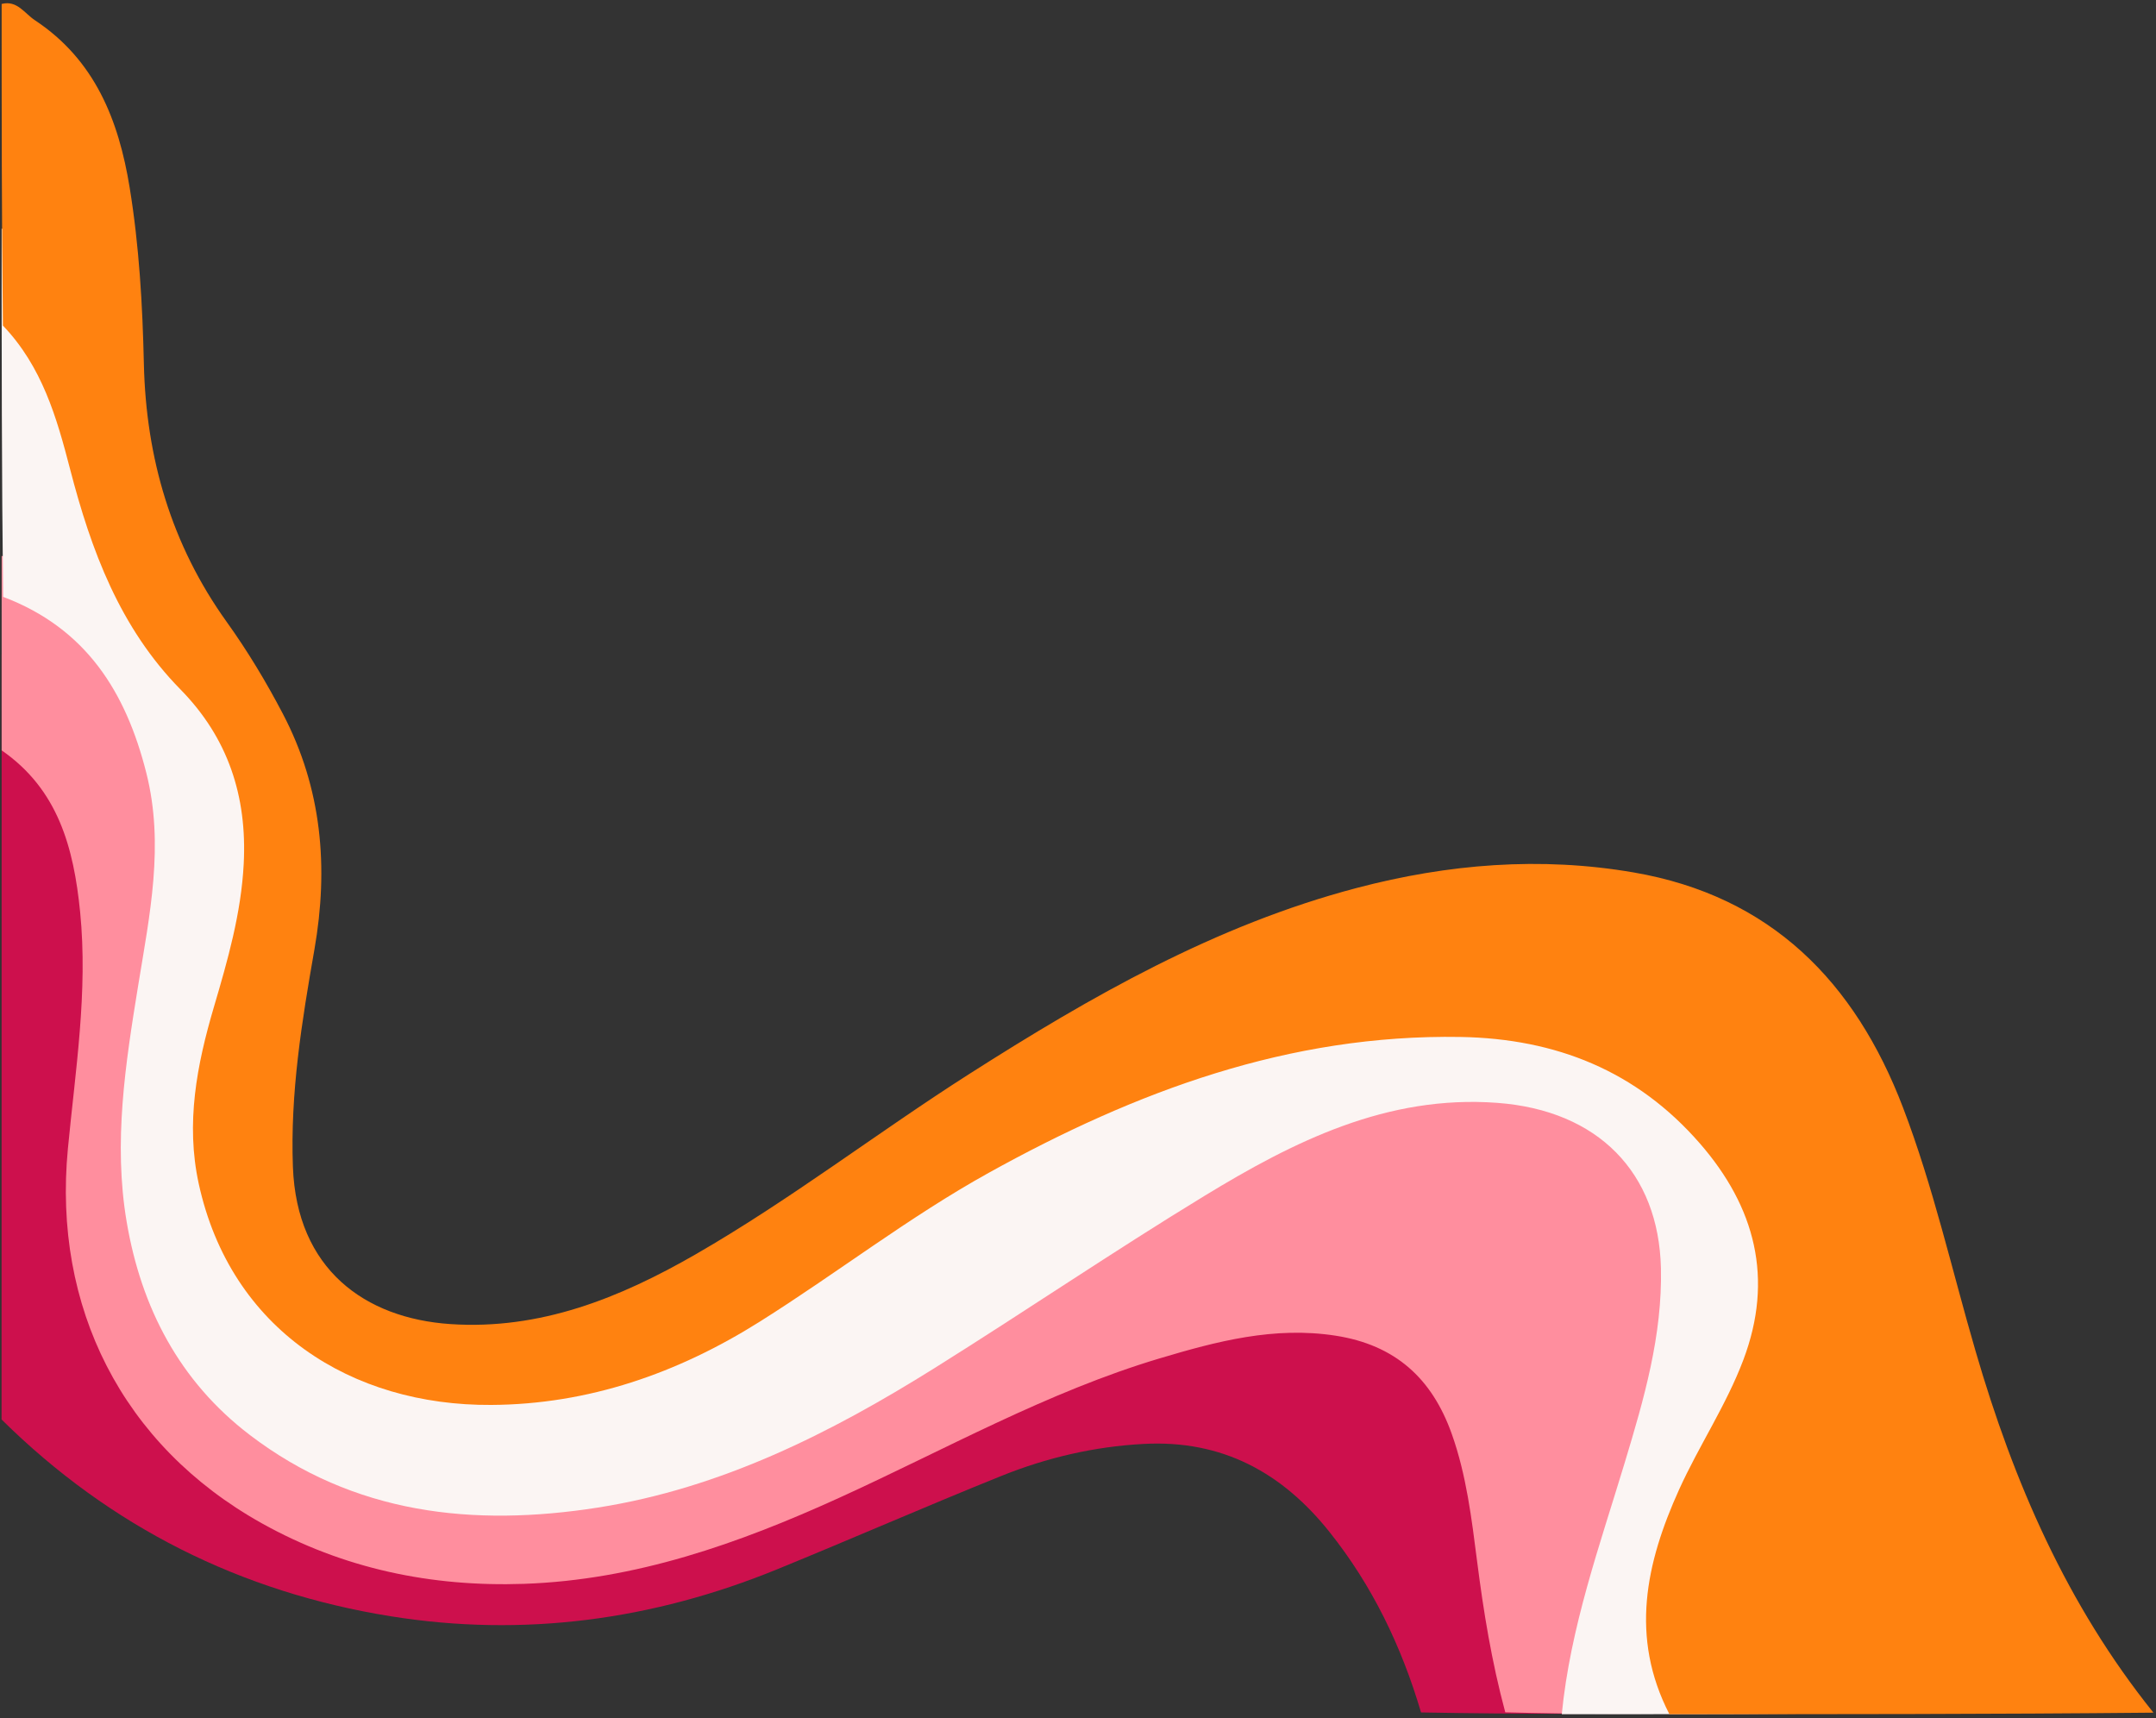
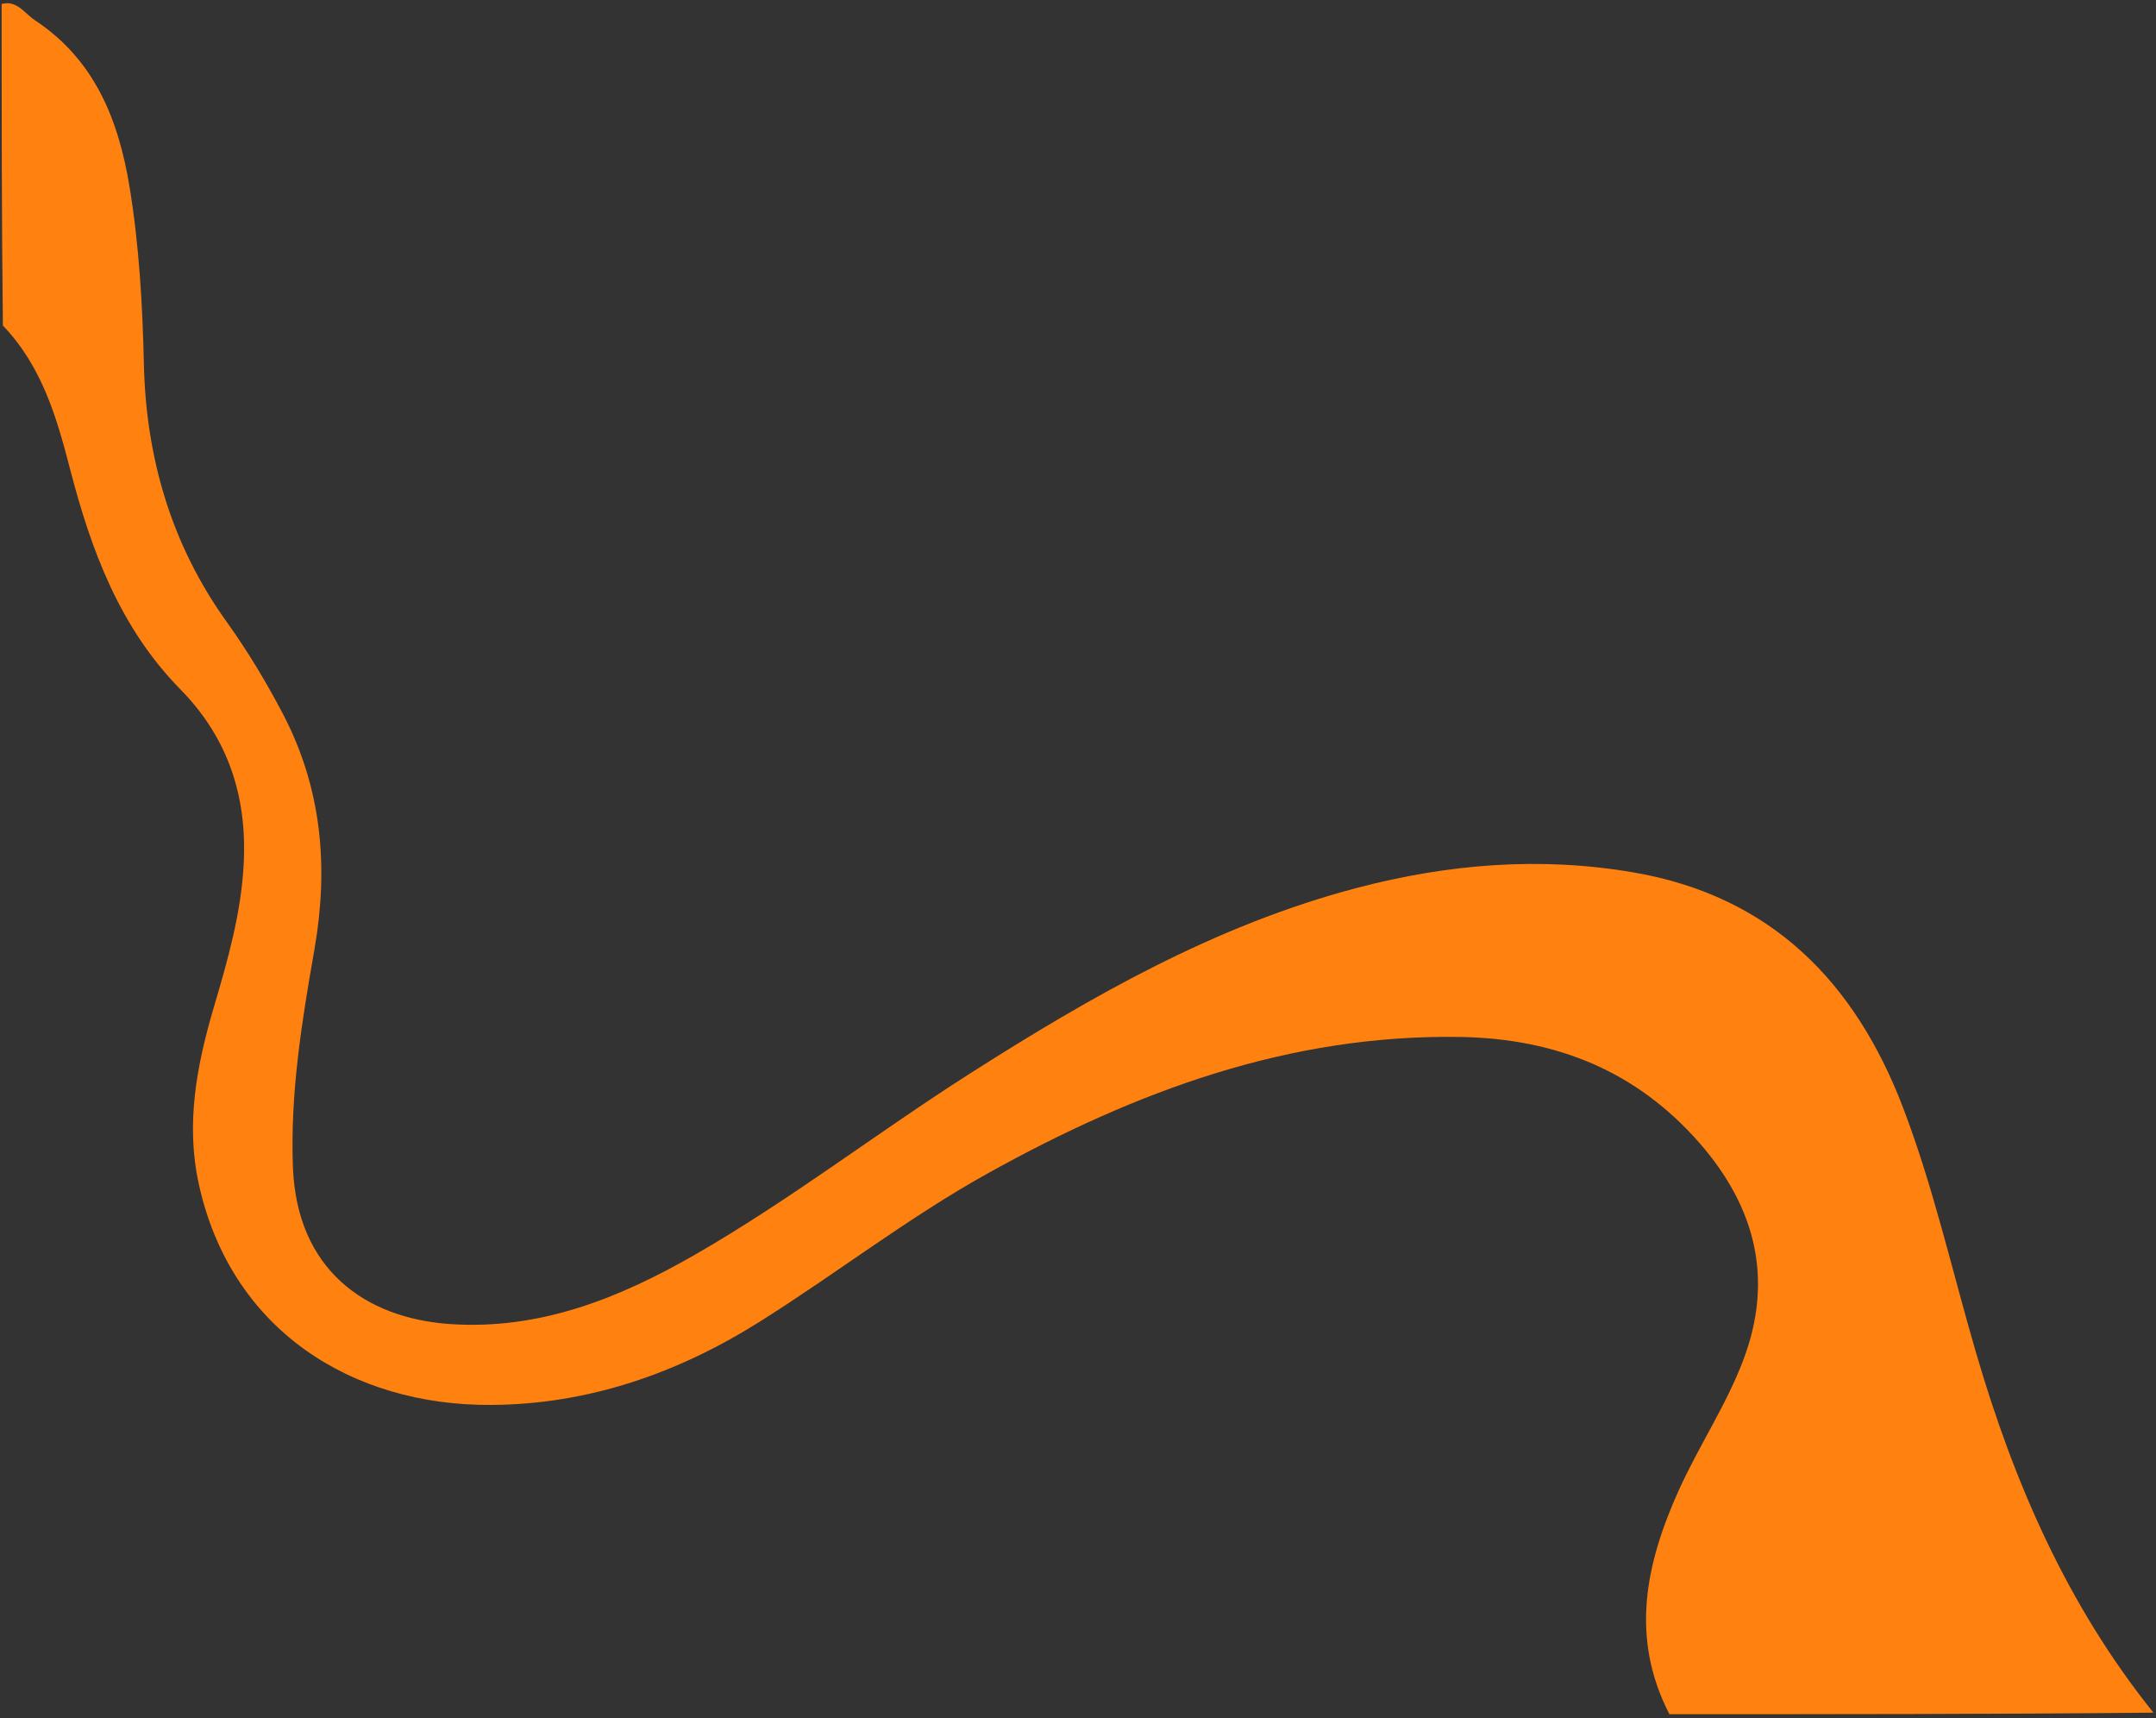
<svg xmlns="http://www.w3.org/2000/svg" width="901" viewBox="0 0 675.75 538.5" height="718" preserveAspectRatio="xMidYMid meet">
  <rect x="0" y="0" width="675.75" height="538.5" fill="#333333" stroke="none" />
  <defs>
    <clipPath id="be70b0586e">
      <path d="M 0.188 205 L 536 205 L 536 537.25 L 0.188 537.25 Z M 0.188 205 " />
    </clipPath>
    <clipPath id="47a039b128">
      <path d="M 0.188 174 L 559 174 L 559 537.25 L 0.188 537.25 Z M 0.188 174 " />
    </clipPath>
    <clipPath id="e33027d270">
-       <path d="M 0.188 71 L 602 71 L 602 537.25 L 0.188 537.25 Z M 0.188 71 " />
-     </clipPath>
+       </clipPath>
    <clipPath id="20a8de256a">
      <path d="M 0.188 1 L 675 1 L 675 537.25 L 0.188 537.25 Z M 0.188 1 " />
    </clipPath>
  </defs>
  <g id="35d41b43b4">
    <g style="fill:#000000;fill-opacity:1;">
      <g transform="translate(457.512, 512.106)">
-         <path style="stroke:none" d="M 3.246 0.289 C 4.258 0.289 5.07 -0.32 5.07 -1.418 C 5.07 -2.578 4.258 -3.188 3.246 -3.188 C 2.203 -3.188 1.391 -2.578 1.391 -1.418 C 1.391 -0.32 2.203 0.289 3.246 0.289 Z M 3.246 0.289 " />
-       </g>
+         </g>
    </g>
    <g clip-rule="nonzero" clip-path="url(#be70b0586e)">
-       <path style=" stroke:none;fill-rule:nonzero;fill:#cd104d;fill-opacity:1;" d="M 0.516 205.066 C 4.25 204.633 5.57 207.805 7.555 210.176 C 33.426 241.055 47.305 277.434 56.844 315.98 C 62.398 338.426 67.875 360.941 77.223 382.277 C 91.359 414.543 116.988 431.176 150.684 437.016 C 186.09 443.152 220.418 435.922 254.543 427.926 C 291.246 419.32 327.598 409.027 365.016 403.875 C 390.387 400.379 415.812 398.613 441.215 404.645 C 464.59 410.188 483.527 422.23 497.004 442.059 C 516.453 470.668 527.934 502.707 535.891 536.668 C 505.879 537.25 476.027 537.25 445.395 536.695 C 439.148 515.574 429.965 496.797 416.746 480.191 C 401.934 461.594 383.16 451.207 358.434 452.539 C 342.855 453.379 328.059 456.855 313.785 462.602 C 290.262 472.074 267.023 482.258 243.539 491.848 C 204.57 507.762 164.051 513.211 122.52 506.562 C 75.484 499.023 34.547 478.547 0.488 444.879 C 0.516 365.16 0.516 285.457 0.516 205.066 Z M 0.516 205.066 " />
-     </g>
+       </g>
    <g clip-rule="nonzero" clip-path="url(#47a039b128)">
-       <path style=" stroke:none;fill-rule:nonzero;fill:#ff8e9e;fill-opacity:1;" d="M 0.516 174.27 C 14.449 174.703 25.035 182.578 34.695 191.496 C 55.211 210.449 65.73 234.957 71.289 261.719 C 76.574 287.172 77.359 312.961 74.527 338.793 C 69.871 381.293 102.285 421.344 144.867 426.914 C 177.094 431.121 206.594 421.785 235.891 410.887 C 267.266 399.219 296.766 383.332 326.953 369.008 C 355.414 355.504 384.293 343.066 415.328 336.66 C 448.051 329.902 480.156 331.023 511.246 344.66 C 525.598 350.957 537.805 360.078 547.84 372.016 C 554.789 380.281 558.105 389.617 558.457 400.812 C 559.887 446.078 554.746 490.254 539.262 533 C 538.844 534.133 538.289 535.227 537.508 536.789 C 515.684 537.25 494.145 537.25 471.793 536.656 C 467.488 520.645 464.98 505.078 462.969 489.363 C 461.242 475.902 459.625 462.332 455.012 449.371 C 448.82 431.996 437.328 421.531 418.633 418.617 C 399.398 415.637 381.391 420.371 363.438 425.738 C 328.191 436.273 296.172 454.348 262.906 469.484 C 231.426 483.809 199.16 495.191 164.25 496.391 C 135.293 497.391 107.652 491.699 82.039 477.402 C 38.242 452.945 16.551 409.594 21.273 360.062 C 23.621 335.461 27.598 310.844 25.117 285.836 C 23.105 265.684 18.238 247.445 0.527 235.172 C 0.516 215.102 0.516 195.031 0.516 174.27 Z M 0.516 174.27 " />
-     </g>
+       </g>
    <g clip-rule="nonzero" clip-path="url(#e33027d270)">
-       <path style=" stroke:none;fill-rule:nonzero;fill:#fbf5f3;fill-opacity:1;" d="M 489.504 537.25 C 492.16 510.016 501.414 484.309 509.289 458.234 C 515.281 438.406 521.051 418.551 520.582 397.469 C 519.891 367.508 500.914 347.992 469.27 345.645 C 434.711 343.082 405.508 357.73 377.414 374.859 C 348.855 392.262 321.191 411.078 292.84 428.816 C 260.195 449.234 225.977 466.422 187.453 472.477 C 148.363 478.613 110.918 474.609 78.289 449.723 C 56.277 432.941 44.258 409.836 39.699 382.926 C 35.477 358.055 39.309 333.422 43.312 308.832 C 46.902 286.781 51.555 264.793 45.863 242.254 C 39.48 216.938 27.031 196.906 0.984 187.059 C 0.516 148.629 0.516 110.469 0.516 71.621 C 12.426 78.504 19.652 89.953 26.09 102 C 31.781 112.668 33.844 124.5 36.555 136.125 C 42.652 162.293 53.711 186.316 67.809 209.113 C 75.875 222.156 83.629 235.469 86.246 251.035 C 89.039 267.613 87.395 284.055 85.41 300.512 C 82.348 325.871 77.953 351.121 87.285 376.305 C 100.047 410.738 117.676 422.676 156.457 425.215 C 191.891 427.531 221.969 412.629 250.672 394.27 C 267.117 383.75 283.168 372.609 299.258 361.547 C 338.227 334.773 381.945 320.434 428.008 312.355 C 451.922 308.16 476.027 306.984 499.875 312.434 C 540.773 321.77 564.418 348.477 574.332 388.391 C 579.188 407.934 579.605 428.02 579.93 447.875 C 580.43 479.18 585.352 508.965 601.688 536.695 C 564.555 537.25 527.363 537.25 489.504 537.25 Z M 489.504 537.25 " />
-     </g>
+       </g>
    <g clip-rule="nonzero" clip-path="url(#20a8de256a)">
      <path style=" stroke:none;fill-rule:nonzero;fill:#ff8210;fill-opacity:1;" d="M 523.238 537.25 C 510.789 513.09 515.848 489.879 526.273 466.852 C 532.52 453.066 541.043 440.43 546.41 426.211 C 556.027 400.746 550.121 378.285 532.801 358.379 C 513.039 335.664 487.734 325.504 457.75 324.992 C 404.023 324.09 355.938 342.055 309.914 367.562 C 284.879 381.441 262.273 399.047 238.09 414.246 C 212.352 430.434 184.418 440.145 153.973 440.32 C 110.164 440.59 72.273 416.73 62.293 371.004 C 58.152 352.023 61.684 333.789 67.039 315.617 C 71.371 300.93 75.59 286.238 76.387 270.715 C 77.48 249.562 71.477 231.262 56.559 216.07 C 37.566 196.742 28.555 172.492 21.945 146.941 C 17.777 130.863 13.191 114.867 0.906 102.027 C 0.516 68.465 0.516 35.203 0.516 1.238 C 5.383 0 7.637 4.168 10.969 6.363 C 29.742 18.789 37.203 37.66 40.641 58.797 C 43.625 77.098 44.676 95.539 45.094 114.059 C 45.77 143.516 53.699 170.723 71.074 194.938 C 77.613 204.055 83.414 213.699 88.633 223.668 C 100.922 247.098 103.039 271.859 98.551 297.559 C 94.598 320.109 90.941 342.621 91.805 365.727 C 93.004 397.816 114.371 413.152 141.117 414.977 C 169.309 416.879 194.305 406.789 218.07 393.098 C 247.719 376.02 274.859 355.059 303.672 336.676 C 341.844 312.328 380.945 289.949 425.23 278.297 C 453.867 270.754 482.867 268.395 512.07 273.438 C 554.961 280.832 581.387 307.621 596.48 347.18 C 605.977 372.055 611.777 398.02 619.211 423.5 C 631.105 464.383 647.75 502.895 674.945 536.766 C 624.672 537.25 574.293 537.25 523.238 537.25 Z M 523.238 537.25 " />
    </g>
  </g>
</svg>